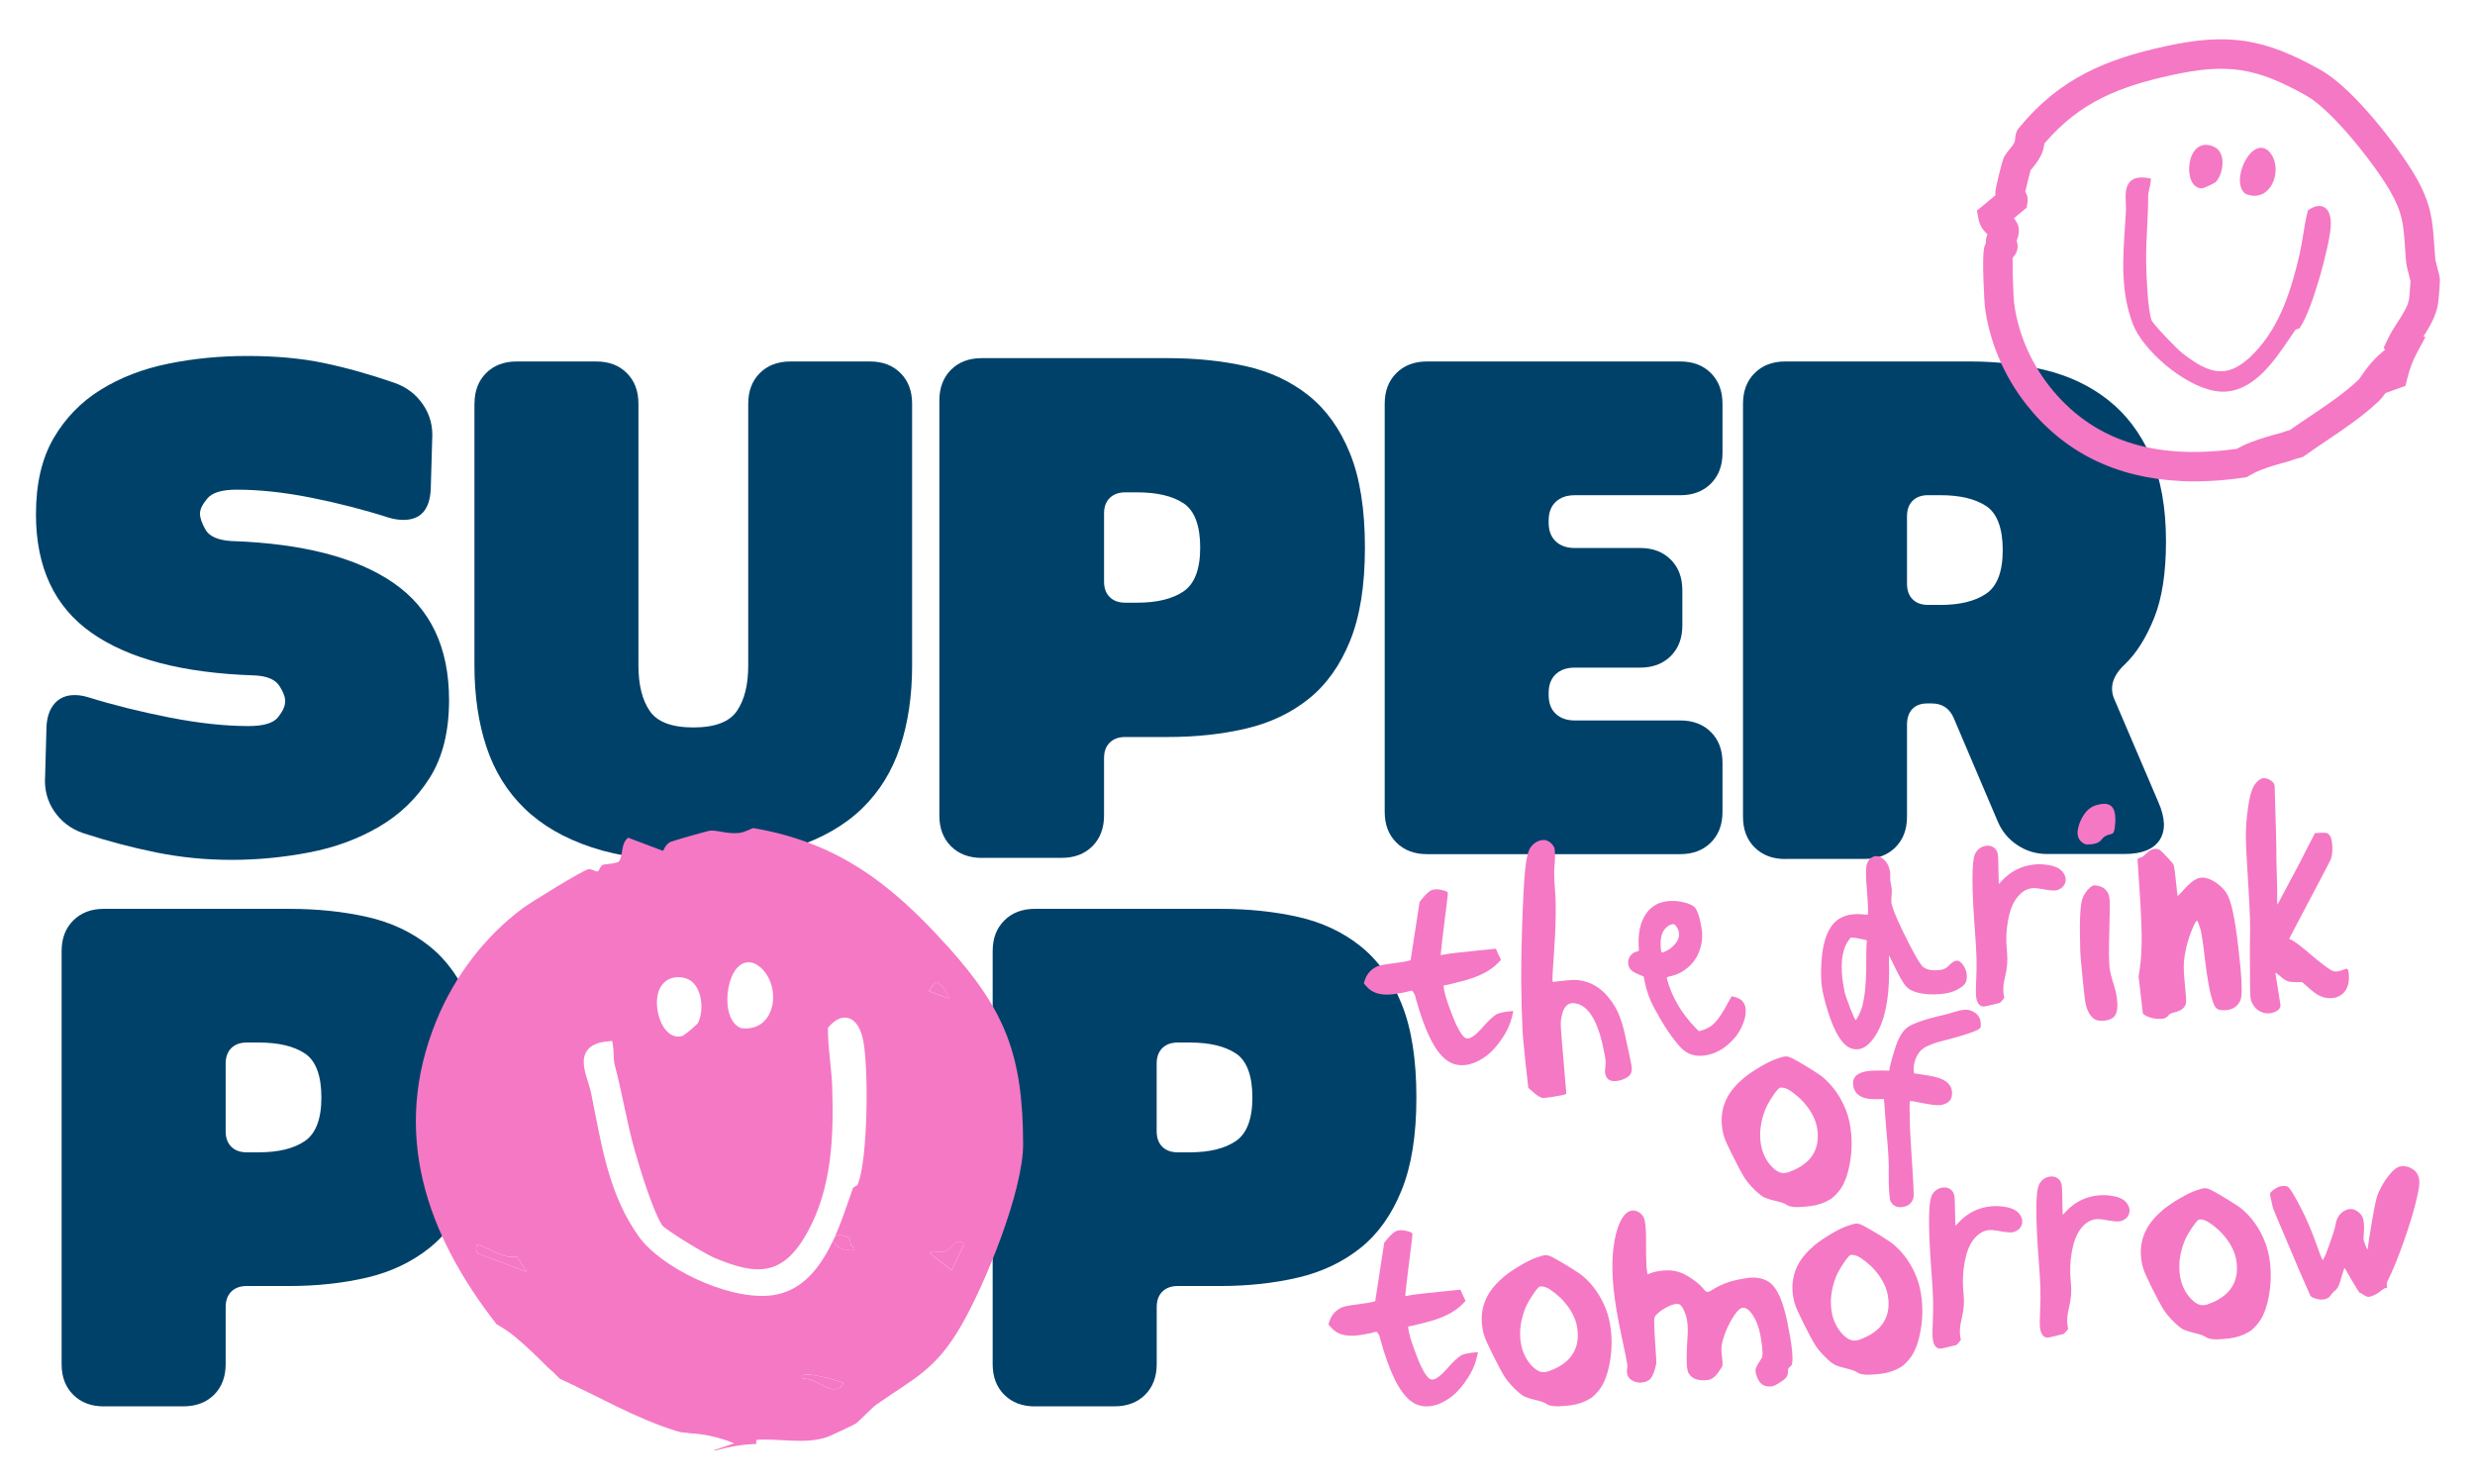
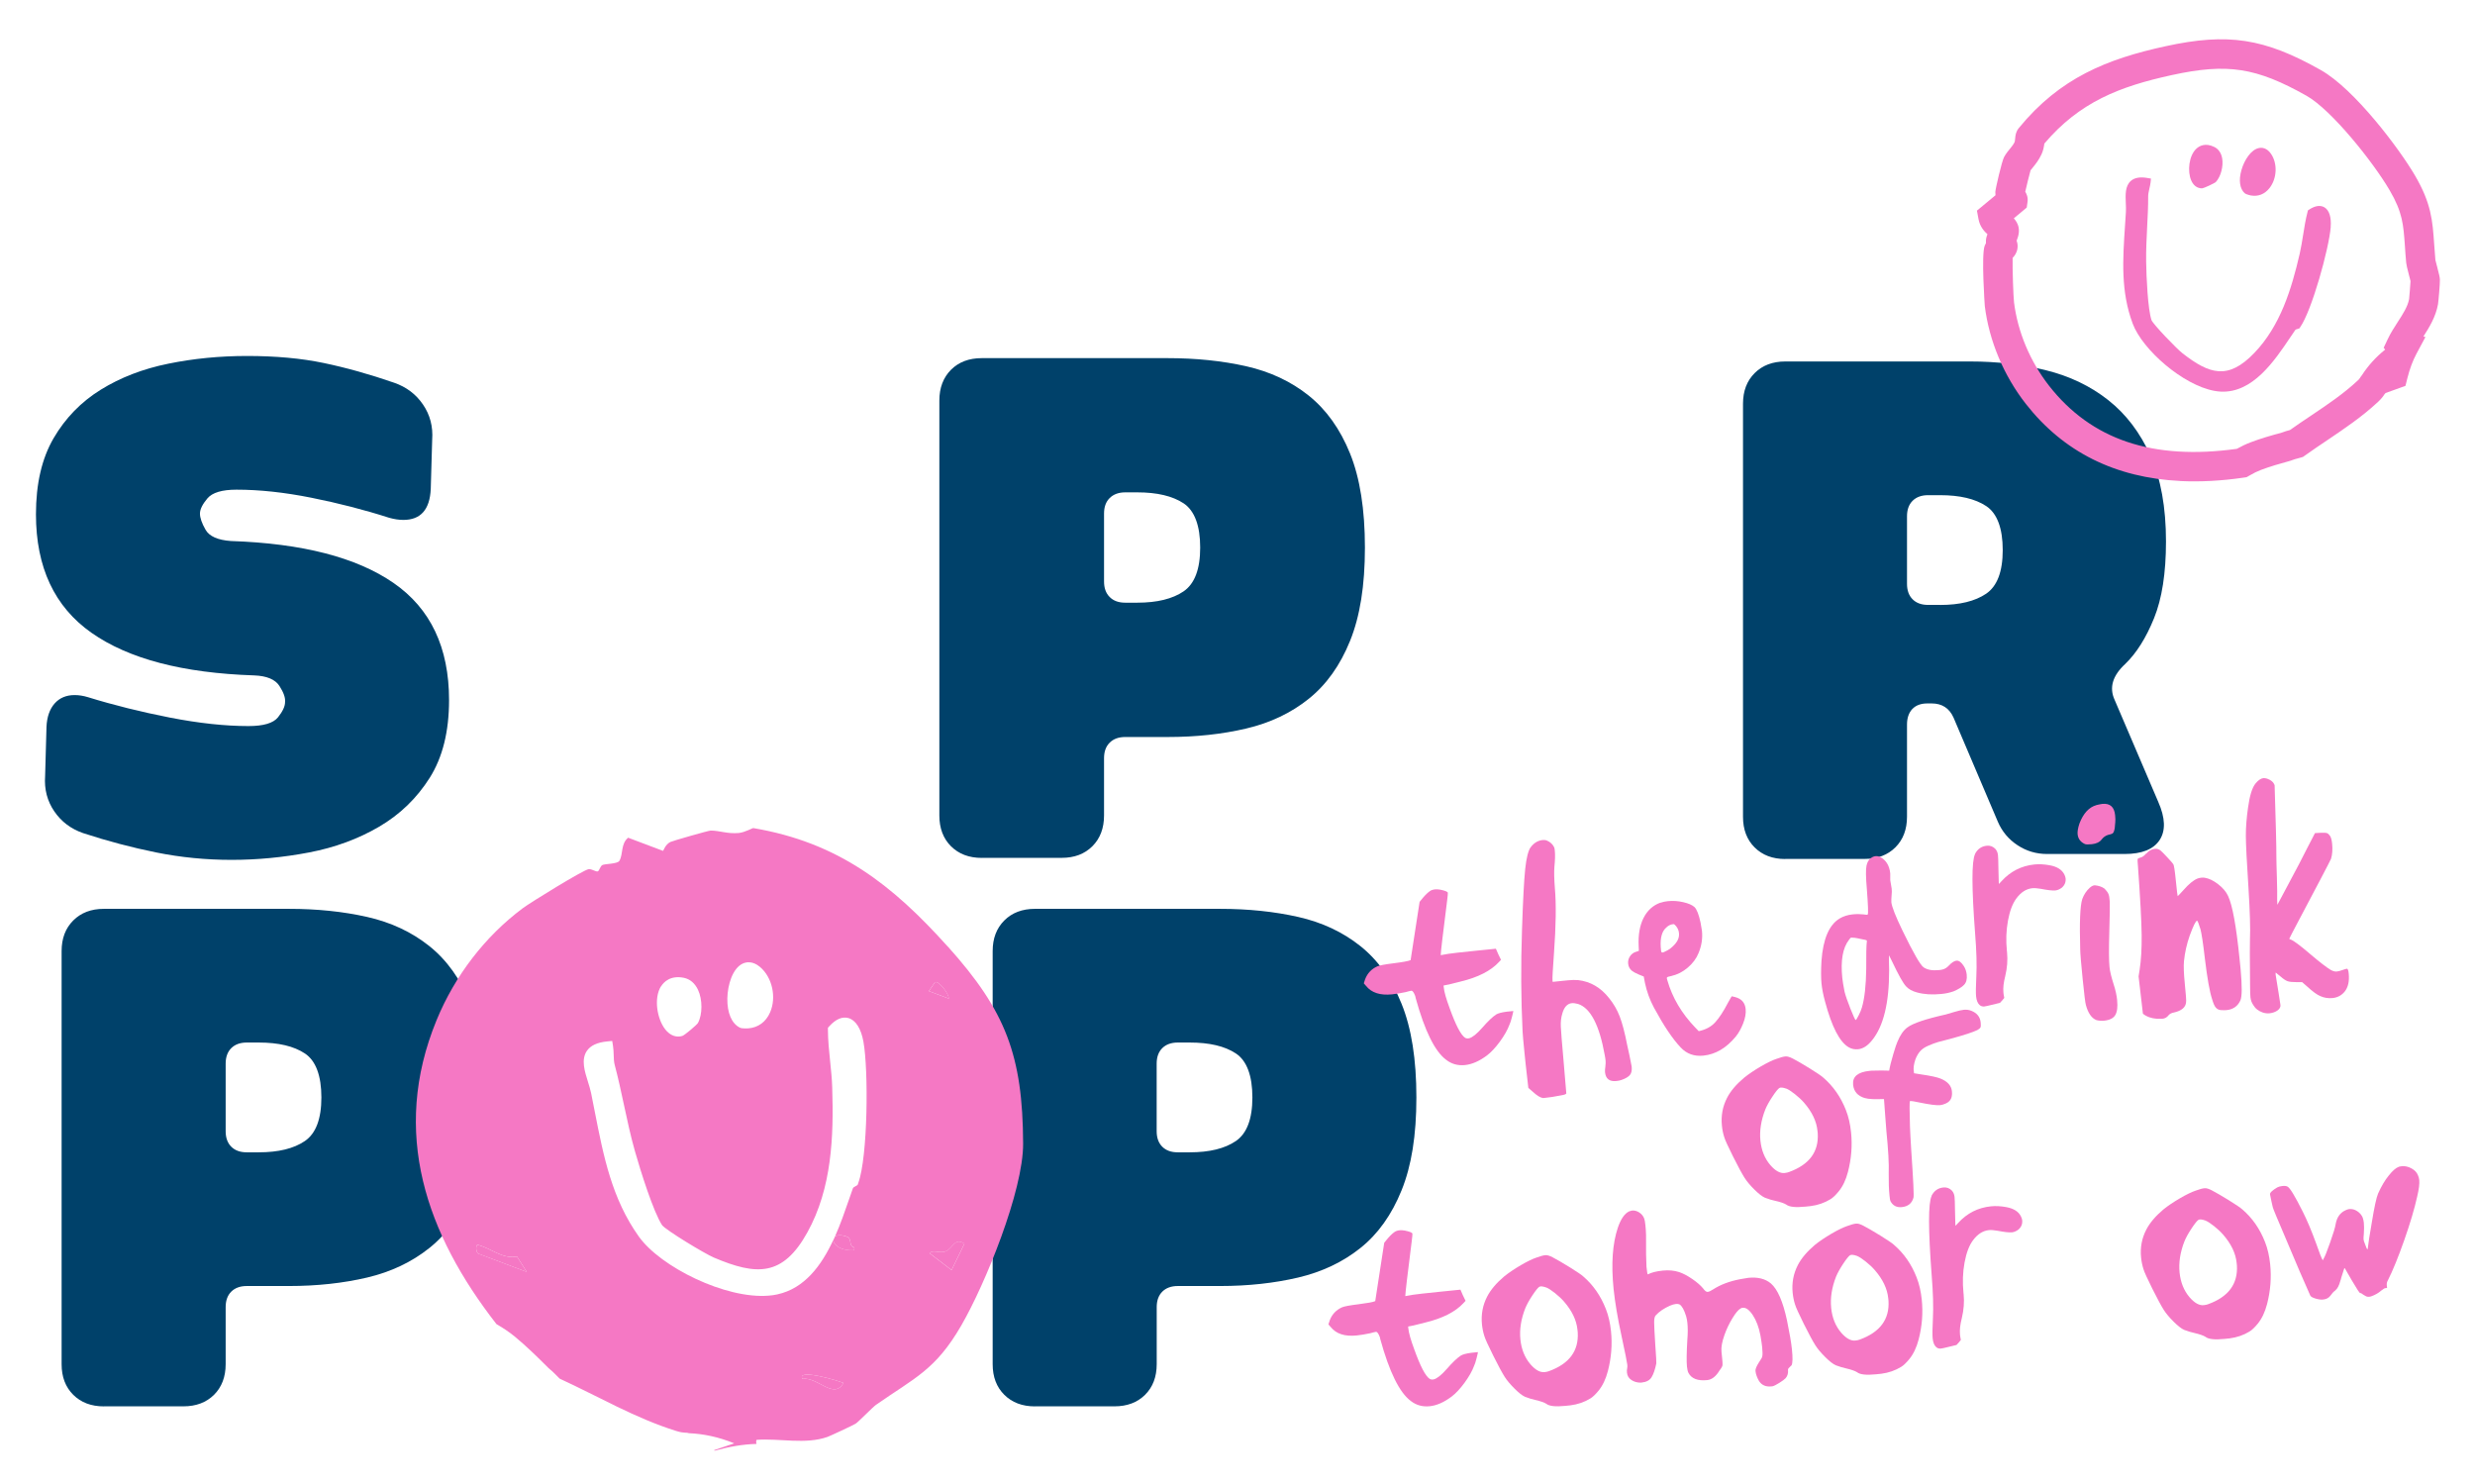
<svg xmlns="http://www.w3.org/2000/svg" id="Ebene_1" version="1.1" viewBox="0 0 467.99 280.59">
  <defs>
    <style>
      .st0 {
        fill: #f578c4;
      }

      .st1 {
        fill: #00416a;
      }

      .st2 {
        display: none;
      }
    </style>
  </defs>
  <g id="BLAU__x28_Pink_Grapefruit-Kumquat_x29_">
    <g id="Clean" class="st2">
      <g>
        <path class="st1" d="M92.62,169.98c.13-2.59.83-4.62,2.13-6.1,1.29-1.48,3.06-2.22,5.27-2.22,1.11,0,2.28.19,3.51.56,6.78,2.1,13.97,3.88,21.55,5.36s14.46,2.22,20.62,2.22c3.95,0,6.54-.77,7.77-2.31,1.23-1.54,1.85-2.87,1.85-3.98.12-1.11-.37-2.53-1.48-4.26s-3.33-2.65-6.66-2.78c-18.75-.61-32.99-4.35-42.73-11.19-9.75-6.84-14.62-17.24-14.62-31.17,0-8.01,1.54-14.67,4.63-19.98,3.08-5.3,7.22-9.56,12.4-12.76,5.18-3.21,11.1-5.49,17.76-6.84,6.66-1.36,13.56-2.03,20.72-2.03,7.52,0,14.24.62,20.16,1.85,5.92,1.23,12.08,2.96,18.5,5.18,3.21,1.11,5.74,3.02,7.59,5.74,1.85,2.71,2.65,5.8,2.4,9.25l-.37,12.95c-.25,5.43-2.65,8.14-7.22,8.14-1.11,0-2.34-.19-3.7-.55-6.54-2.1-13.35-3.85-20.44-5.27-7.1-1.42-13.66-2.13-19.7-2.13-3.82,0-6.38.77-7.68,2.31-1.29,1.55-1.94,2.87-1.94,3.98s.49,2.53,1.48,4.25c.98,1.73,3.2,2.71,6.66,2.96,18.74.62,32.99,4.29,42.73,11.01,9.74,6.72,14.62,16.99,14.62,30.8,0,8.26-1.7,15.07-5.09,20.44-3.39,5.36-7.83,9.65-13.32,12.86-5.49,3.21-11.63,5.46-18.41,6.75s-13.57,1.94-20.35,1.94-13.38-.65-19.8-1.94c-6.41-1.29-12.83-2.99-19.24-5.09-3.21-1.11-5.73-3.02-7.58-5.73s-2.65-5.8-2.4-9.25l.37-12.95v-.02h0Z" />
        <path class="st1" d="M205.12,85.06c0-3.33,1.01-6.01,3.05-8.05,2.03-2.03,4.72-3.05,8.04-3.05h20.91c3.33,0,6.01,1.02,8.05,3.05,2.03,2.03,3.05,4.72,3.05,8.05v68.82c0,5.06.98,9.04,2.96,11.93,1.97,2.9,5.8,4.35,11.47,4.35s9.49-1.45,11.47-4.35c1.97-2.9,2.96-6.87,2.96-11.93v-68.82c0-3.33,1.01-6.01,3.05-8.05,2.03-2.03,4.72-3.05,8.05-3.05h20.9c3.33,0,6.01,1.02,8.05,3.05,2.03,2.03,3.05,4.72,3.05,8.05v68.82c0,7.89-1.05,15.02-3.15,21.37-2.1,6.36-5.42,11.75-9.99,16.19-4.57,4.44-10.52,7.86-17.85,10.27-7.34,2.4-16.18,3.61-26.55,3.61s-19.36-1.2-26.64-3.61-13.2-5.83-17.76-10.27c-4.57-4.44-7.89-9.83-9.99-16.19-2.1-6.35-3.14-13.47-3.14-21.37v-68.82h.01Z" />
        <path class="st1" d="M444.39,85.06c0-3.33,1.02-6.01,3.06-8.05,2.03-2.03,4.72-3.05,8.04-3.05h66.6c3.33,0,6.01,1.02,8.05,3.05,2.03,2.03,3.05,4.72,3.05,8.05v12.95c0,3.33-1.02,6.01-3.05,8.05-2.04,2.03-4.72,3.05-8.05,3.05h-27.75c-2.1,0-3.76.59-5,1.76-1.23,1.17-1.85,2.81-1.85,4.9v.55c0,2.1.61,3.73,1.85,4.9,1.23,1.17,2.9,1.76,5,1.76h17.2c3.33,0,6.01,1.02,8.05,3.05,2.03,2.03,3.05,4.72,3.05,8.05v9.25c0,3.33-1.02,6.01-3.05,8.05-2.04,2.03-4.72,3.05-8.05,3.05h-17.2c-2.1,0-3.76.59-5,1.76-1.23,1.17-1.85,2.81-1.85,4.9v.55c0,2.1.61,3.73,1.85,4.9,1.23,1.17,2.9,1.76,5,1.76h27.75c3.33,0,6.01,1.02,8.05,3.05,2.03,2.03,3.05,4.72,3.05,8.05v12.95c0,3.33-1.02,6.01-3.05,8.05-2.04,2.03-4.72,3.05-8.05,3.05h-66.6c-3.33,0-6.01-1.02-8.04-3.05-2.04-2.03-3.06-4.72-3.06-8.05v-107.29Z" />
        <path class="st1" d="M549.69,204.75c-3.33,0-6.01-1.02-8.04-3.05-2.04-2.03-3.06-4.72-3.06-8.05v-108.59c0-3.33,1.02-6.01,3.06-8.05,2.03-2.03,4.72-3.05,8.04-3.05h48.66c7.03,0,13.65.77,19.88,2.31s11.69,4.16,16.37,7.86c4.69,3.7,8.39,8.57,11.1,14.62,2.71,6.04,4.07,13.57,4.07,22.57,0,8.26-1.05,14.98-3.15,20.16-2.1,5.18-4.63,9.19-7.58,12.02-3.33,3.09-4.26,6.23-2.78,9.44l11.47,26.82c1.85,4.2,1.97,7.52.37,9.99-1.61,2.47-4.69,3.7-9.25,3.7h-20.35c-2.84,0-5.43-.77-7.77-2.31s-4.07-3.61-5.18-6.2l-11.65-27.38c-1.11-2.47-3.03-3.7-5.74-3.7h-1.11c-1.73,0-3.05.49-3.98,1.48-.92.99-1.39,2.34-1.39,4.07v24.23c0,3.33-1.02,6.01-3.05,8.05-2.04,2.03-4.72,3.05-8.05,3.05h-20.91.02ZM590.38,137.97c5.18,0,9.22-.99,12.12-2.96s4.35-5.8,4.35-11.47-1.45-9.65-4.35-11.56c-2.9-1.91-6.94-2.87-12.12-2.87h-3.14c-1.73,0-3.09.49-4.07,1.48-.99.99-1.48,2.34-1.48,4.07v17.76c0,1.73.49,3.09,1.48,4.07.98.99,2.34,1.48,4.07,1.48h3.14Z" />
        <path class="st1" d="M107.7,348.64c-3.33,0-6.01-1.02-8.04-3.05-2.04-2.03-3.06-4.72-3.06-8.05v-108.59c0-3.33,1.02-6.01,3.06-8.05,2.03-2.03,4.72-3.05,8.04-3.05h48.66c7.4,0,14.24.71,20.53,2.13s11.75,3.98,16.37,7.68c4.63,3.7,8.23,8.76,10.82,15.17s3.89,14.61,3.89,24.6-1.29,18.01-3.89,24.42c-2.59,6.41-6.19,11.47-10.82,15.17s-10.08,6.29-16.37,7.77c-6.29,1.48-13.13,2.22-20.53,2.22h-11.1c-1.73,0-3.09.49-4.07,1.48-.99.99-1.48,2.35-1.48,4.07v14.98c0,3.33-1.02,6.01-3.05,8.05-2.04,2.03-4.72,3.05-8.05,3.05h-20.91,0ZM139.71,276.3c0,1.73.49,3.09,1.48,4.07.98.99,2.34,1.48,4.07,1.48h3.14c5.18,0,9.22-.99,12.12-2.96s4.35-5.8,4.35-11.47-1.45-9.65-4.35-11.56c-2.9-1.91-6.94-2.87-12.12-2.87h-3.14c-1.73,0-3.09.49-4.07,1.48-.99.99-1.48,2.34-1.48,4.07v17.76h0Z" />
        <path class="st1" d="M274.01,349.19c-20.23,0-35.24-5.42-45.04-16.28-9.81-10.85-14.71-27.62-14.71-50.32s4.9-39.46,14.71-50.32c9.81-10.85,24.82-16.28,45.04-16.28s35.43,5.4,45.23,16.19c9.81,10.79,14.71,27.6,14.71,50.41s-4.9,39.62-14.71,50.41c-9.8,10.79-24.88,16.19-45.23,16.19ZM274.2,314.04c2.84,0,5.18-.43,7.03-1.29,1.85-.86,3.33-2.47,4.44-4.81,1.11-2.34,1.88-5.58,2.31-9.71s.65-9.46.65-16c0-6.16-.22-11.25-.65-15.26-.43-4-1.2-7.18-2.31-9.53-1.11-2.34-2.59-3.98-4.44-4.9s-4.26-1.39-7.22-1.39-5.18.43-7.03,1.3c-1.85.86-3.33,2.47-4.44,4.81-1.11,2.35-1.88,5.55-2.31,9.62-.44,4.07-.65,9.31-.65,15.72s.21,11.65.65,15.72c.43,4.07,1.2,7.28,2.31,9.62s2.61,3.95,4.53,4.81c1.91.86,4.28,1.29,7.12,1.29h.01Z" />
        <path class="st1" d="M352.45,348.64c-3.33,0-6.01-1.02-8.04-3.05-2.04-2.03-3.06-4.72-3.06-8.05v-108.59c0-3.33,1.02-6.01,3.06-8.05s4.72-3.05,8.04-3.05h48.66c7.4,0,14.24.71,20.53,2.13s11.75,3.98,16.37,7.68c4.63,3.7,8.23,8.76,10.82,15.17s3.89,14.61,3.89,24.6-1.29,18.01-3.89,24.42c-2.59,6.41-6.19,11.47-10.82,15.17s-10.08,6.29-16.37,7.77c-6.29,1.48-13.13,2.22-20.53,2.22h-11.1c-1.73,0-3.09.49-4.07,1.48-.99.99-1.48,2.35-1.48,4.07v14.98c0,3.33-1.02,6.01-3.05,8.05-2.04,2.03-4.72,3.05-8.05,3.05h-20.91ZM384.45,276.3c0,1.73.49,3.09,1.48,4.07.98.99,2.34,1.48,4.07,1.48h3.14c5.18,0,9.22-.99,12.12-2.96s4.35-5.8,4.35-11.47-1.45-9.65-4.35-11.56-6.94-2.87-12.12-2.87h-3.14c-1.73,0-3.09.49-4.07,1.48-.99.99-1.48,2.34-1.48,4.07v17.76h0Z" />
      </g>
      <path class="st1" d="M434.55,98.94c-2.59-6.41-6.19-11.47-10.82-15.17s-10.08-6.26-16.37-7.68-13.13-2.13-20.53-2.13h-48.66c-3.33,0-6.01,1.02-8.04,3.05-2.04,2.03-3.06,4.72-3.06,8.05v108.59c0,3.33,1.02,6.01,3.06,8.05s4.72,3.05,8.04,3.05h20.91c3.33,0,6.01-1.02,8.05-3.05,2.03-2.03,3.05-4.72,3.05-8.05v-14.98c0-1.72.49-3.08,1.48-4.07.98-.98,2.34-1.48,4.07-1.48h11.1c7.4,0,14.24-.74,20.53-2.22s11.75-4.07,16.37-7.77c4.63-3.7,8.23-8.75,10.82-15.17,2.59-6.41,3.89-14.55,3.89-24.42s-1.29-18.19-3.89-24.6ZM379.77,97.39c.33-2.81,1.67-5.98,3.92-6.75.59-.21,2.11-.5,3.65,1.09,2.28,2.34,2.77,6.47,1.13,9.39-1.03,1.85-2.72,2.86-4.74,2.86h-.09c-.45,0-.91-.07-1.38-.17l-.45-.18c-1.65-1.03-2.4-3.3-2.06-6.25h.02ZM367.4,93.63c.66-.87,2.2-2.2,4.99-1.36,1.29.4,2.24,1.37,2.75,2.82.75,2.1.46,5.05-.66,6.72-.27.42-2.96,2.26-3.47,2.37-.22.05-.46.07-.68.07h-.03c-1.14-.02-2.18-.67-2.92-1.84-1.43-2.26-1.73-6.5.02-8.79h0ZM402.17,135.4l-.23.48-.68.33c-.06.03-.2.09-.23.12-.19.4-.39.84-.59,1.29l-.37.8c-3.1,6.77-7.34,16.05-15.83,17.03-.46.05-.94.08-1.47.08h-.22c-8.74-.13-20.57-7.78-24.12-13.96-4.5-7.83-5.3-16.12-6.14-24.9l-.03-.29c-.1-1.09-.21-2.19-.33-3.3-.07-.65-.22-1.37-.36-2.06-.49-2.35-.97-4.68.41-6.38.88-1.08,2.31-1.61,4.37-1.61h1.42l.09,1.35c.03.6,0,1.22-.04,1.8-.04.69-.08,1.31,0,1.83.43,2.59.73,5.26,1.02,7.84.34,2.98.68,6.04,1.22,9.02.81,4.5,2.47,12.09,3.77,14.57.52.87,7.33,6.02,9.13,6.99,7.77,4.25,12.42,4.88,17.81-2.94,5.46-7.94,6.78-17.71,7.39-27.08.1-1.58.1-3.22.09-4.8v-.14c-.01-2-.02-4.07.17-6.13l.05-.56.42-.38c1.51-1.36,2.94-1.79,4.27-1.27,1.51.6,2.47,2.42,2.68,5.14.47,5.65-1.34,22.32-3.66,27.15v-.02h-.01Z" />
    </g>
    <g id="Smileys">
      <g>
        <path class="st1" d="M8.79,137.42c.09-1.86.6-3.33,1.53-4.39.93-1.06,2.2-1.6,3.79-1.6.8,0,1.64.13,2.53.4,4.88,1.51,10.05,2.79,15.5,3.86,5.45,1.06,10.4,1.6,14.84,1.6,2.84,0,4.7-.55,5.59-1.66.88-1.11,1.33-2.06,1.33-2.86.09-.8-.26-1.82-1.06-3.06-.8-1.24-2.39-1.91-4.79-2-13.49-.44-23.73-3.13-30.74-8.05-7.01-4.92-10.51-12.4-10.51-22.42,0-5.76,1.11-10.55,3.33-14.37,2.22-3.81,5.19-6.87,8.92-9.18s7.98-3.95,12.77-4.92c4.79-.98,9.76-1.46,14.9-1.46,5.41,0,10.24.44,14.5,1.33s8.69,2.13,13.31,3.73c2.31.8,4.13,2.17,5.46,4.13,1.33,1.95,1.91,4.17,1.73,6.65l-.27,9.31c-.18,3.91-1.91,5.85-5.19,5.85-.8,0-1.69-.13-2.66-.4-4.7-1.51-9.6-2.77-14.7-3.79-5.1-1.02-9.83-1.53-14.17-1.53-2.75,0-4.59.55-5.52,1.66s-1.4,2.06-1.4,2.86.35,1.82,1.06,3.06c.71,1.24,2.3,1.95,4.79,2.13,13.48.45,23.73,3.08,30.74,7.92,7.01,4.84,10.51,12.22,10.51,22.16,0,5.94-1.22,10.84-3.66,14.7s-5.63,6.94-9.58,9.25c-3.95,2.31-8.36,3.93-13.24,4.86-4.88.93-9.76,1.4-14.64,1.4s-9.63-.47-14.24-1.4c-4.61-.93-9.23-2.15-13.84-3.66-2.31-.8-4.12-2.17-5.45-4.12s-1.91-4.17-1.73-6.65l.26-9.31s0-.03,0-.03Z" />
-         <path class="st1" d="M89.72,76.34c0-2.4.73-4.32,2.19-5.79,1.46-1.46,3.39-2.2,5.79-2.2h15.04c2.4,0,4.32.73,5.79,2.2,1.46,1.46,2.19,3.39,2.19,5.79v49.5c0,3.64.71,6.5,2.13,8.58,1.42,2.09,4.17,3.13,8.25,3.13s6.83-1.04,8.25-3.13c1.42-2.08,2.13-4.94,2.13-8.58v-49.5c0-2.4.73-4.32,2.19-5.79,1.46-1.46,3.39-2.2,5.79-2.2h15.03c2.4,0,4.32.73,5.79,2.2,1.46,1.46,2.19,3.39,2.19,5.79v49.5c0,5.68-.75,10.8-2.26,15.37-1.51,4.57-3.9,8.45-7.18,11.64s-7.57,5.65-12.84,7.39c-5.28,1.73-11.64,2.59-19.1,2.59s-13.93-.86-19.16-2.59-9.49-4.19-12.77-7.39c-3.28-3.19-5.68-7.07-7.19-11.64-1.51-4.57-2.26-9.69-2.26-15.37v-49.5s.01,0,.01,0Z" />
-         <path class="st1" d="M261.83,76.34c0-2.4.73-4.32,2.2-5.79,1.46-1.46,3.39-2.2,5.79-2.2h47.9c2.4,0,4.32.73,5.79,2.2,1.46,1.46,2.19,3.39,2.19,5.79v9.31c0,2.4-.73,4.32-2.19,5.79-1.47,1.46-3.39,2.2-5.79,2.2h-19.96c-1.51,0-2.71.42-3.6,1.26-.89.84-1.33,2.02-1.33,3.53v.4c0,1.51.44,2.68,1.33,3.53.89.84,2.09,1.26,3.6,1.26h12.37c2.4,0,4.32.73,5.79,2.2,1.46,1.46,2.19,3.39,2.19,5.79v6.65c0,2.4-.73,4.33-2.19,5.79-1.47,1.46-3.39,2.19-5.79,2.19h-12.37c-1.51,0-2.71.42-3.6,1.26-.89.84-1.33,2.02-1.33,3.53v.4c0,1.51.44,2.69,1.33,3.53.89.84,2.09,1.27,3.6,1.27h19.96c2.4,0,4.32.73,5.79,2.19,1.46,1.46,2.19,3.39,2.19,5.79v9.31c0,2.4-.73,4.32-2.19,5.79-1.47,1.46-3.39,2.2-5.79,2.2h-47.9c-2.39,0-4.32-.73-5.79-2.2-1.47-1.46-2.2-3.39-2.2-5.79,0,0,0-77.18,0-77.18Z" />
        <path class="st1" d="M337.57,162.43c-2.39,0-4.32-.73-5.79-2.19s-2.2-3.39-2.2-5.79v-78.11c0-2.4.73-4.32,2.2-5.79,1.46-1.46,3.39-2.2,5.79-2.2h35c5.05,0,9.82.56,14.3,1.66,4.48,1.11,8.41,2.99,11.78,5.65s6.03,6.17,7.98,10.51c1.95,4.35,2.93,9.76,2.93,16.23,0,5.94-.75,10.78-2.26,14.5-1.51,3.73-3.33,6.61-5.45,8.65-2.4,2.22-3.06,4.48-2,6.79l8.25,19.29c1.33,3.02,1.42,5.41.27,7.19-1.16,1.78-3.37,2.66-6.65,2.66h-14.64c-2.04,0-3.91-.55-5.59-1.66-1.69-1.11-2.93-2.59-3.73-4.46l-8.38-19.69c-.8-1.77-2.18-2.66-4.13-2.66h-.8c-1.25,0-2.19.36-2.86,1.06-.66.71-1,1.69-1,2.93v17.43c0,2.4-.73,4.33-2.19,5.79-1.47,1.46-3.4,2.19-5.79,2.19h-15.04v.02h0ZM366.84,114.39c3.73,0,6.63-.71,8.72-2.13,2.08-1.42,3.13-4.17,3.13-8.25s-1.04-6.94-3.13-8.32-4.99-2.06-8.72-2.06h-2.26c-1.25,0-2.22.36-2.93,1.06-.71.71-1.06,1.69-1.06,2.93v12.77c0,1.24.35,2.22,1.06,2.93s1.68,1.06,2.93,1.06h2.26Z" />
        <path class="st1" d="M19.64,265.93c-2.39,0-4.32-.73-5.79-2.19s-2.2-3.39-2.2-5.79v-78.11c0-2.4.73-4.32,2.2-5.79,1.46-1.46,3.39-2.2,5.79-2.2h35c5.32,0,10.24.51,14.77,1.53,4.53,1.02,8.45,2.86,11.78,5.52s5.92,6.3,7.78,10.91c1.87,4.61,2.8,10.51,2.8,17.7s-.93,12.95-2.8,17.56c-1.86,4.61-4.45,8.25-7.78,10.91s-7.25,4.52-11.78,5.59c-4.52,1.06-9.45,1.6-14.77,1.6h-7.98c-1.25,0-2.22.36-2.93,1.06-.71.71-1.06,1.69-1.06,2.93v10.78c0,2.4-.73,4.33-2.19,5.79-1.47,1.46-3.4,2.19-5.79,2.19h-15.05ZM42.67,213.9c0,1.24.35,2.22,1.06,2.93.71.71,1.68,1.06,2.93,1.06h2.26c3.73,0,6.63-.71,8.72-2.13,2.08-1.42,3.13-4.17,3.13-8.25s-1.04-6.94-3.13-8.32-4.99-2.06-8.72-2.06h-2.26c-1.25,0-2.22.36-2.93,1.06-.71.71-1.06,1.69-1.06,2.93v12.77h0Z" />
        <path class="st1" d="M195.69,265.93c-2.39,0-4.32-.73-5.79-2.19-1.47-1.46-2.2-3.39-2.2-5.79v-78.11c0-2.4.73-4.32,2.2-5.79,1.46-1.46,3.39-2.2,5.79-2.2h35c5.32,0,10.24.51,14.77,1.53s8.45,2.86,11.78,5.52c3.33,2.66,5.92,6.3,7.78,10.91,1.87,4.61,2.8,10.51,2.8,17.7s-.93,12.95-2.8,17.56c-1.86,4.61-4.45,8.25-7.78,10.91-3.33,2.66-7.25,4.52-11.78,5.59-4.52,1.06-9.45,1.6-14.77,1.6h-7.98c-1.25,0-2.22.36-2.93,1.06-.71.71-1.06,1.69-1.06,2.93v10.78c0,2.4-.73,4.33-2.19,5.79-1.47,1.46-3.4,2.19-5.79,2.19h-15.05ZM218.71,213.9c0,1.24.35,2.22,1.06,2.93s1.68,1.06,2.93,1.06h2.26c3.73,0,6.63-.71,8.72-2.13,2.08-1.42,3.13-4.17,3.13-8.25s-1.04-6.94-3.13-8.32c-2.09-1.38-4.99-2.06-8.72-2.06h-2.26c-1.25,0-2.22.36-2.93,1.06-.71.71-1.06,1.69-1.06,2.93v12.77h0Z" />
        <path class="st1" d="M208.76,109.95c0,1.25.35,2.23,1.07,2.94.71.72,1.69,1.07,2.94,1.07h2.27c3.74,0,6.66-.71,8.76-2.14,2.09-1.43,3.14-4.19,3.14-8.29s-1.05-6.97-3.14-8.36c-2.09-1.38-5.01-2.07-8.76-2.07h-2.27c-1.24,0-2.22.36-2.94,1.07s-1.07,1.69-1.07,2.94v12.83h0ZM185.64,162.22c-2.41,0-4.35-.74-5.82-2.2-1.47-1.47-2.2-3.41-2.2-5.82v-78.47c0-2.4.74-4.34,2.2-5.81,1.47-1.47,3.41-2.2,5.82-2.2h35.15c5.35,0,10.29.51,14.84,1.53,4.55,1.03,8.49,2.88,11.83,5.55,3.34,2.68,5.95,6.33,7.82,10.96s2.81,10.56,2.81,17.78-.94,13.01-2.81,17.64-4.48,8.29-7.82,10.96c-3.34,2.68-7.28,4.55-11.83,5.62-4.55,1.07-9.49,1.6-14.84,1.6h-8.02c-1.24,0-2.22.35-2.94,1.07-.72.71-1.07,1.7-1.07,2.94v10.82c0,2.41-.73,4.35-2.2,5.82s-3.41,2.2-5.81,2.2h-15.11Z" />
      </g>
      <g>
        <path class="st0" d="M151.72,260.72c2.95-.4,5.91,4.02,7.77.79-.57-.31-8.87-2.85-7.77-.79" />
        <path class="st0" d="M90.24,235.36c-.35.45-.18,1.42.17,1.68l9.19,3.47-1.85-2.91c-2.92.49-4.71-1.53-7.51-2.23" />
        <path class="st0" d="M178.9,236.57c-1.2.54-2.44-.38-3.14.39l4.17,3.19,2.43-5c-1.82-1.22-2.17.84-3.46,1.41" />
        <path class="st0" d="M176.82,185.7l-1.18,1.7,3.77,1.42c.03-.92-1.84-3.33-2.58-3.12" />
        <path class="st0" d="M161.43,236.4c.43-.63-.31-.53-.48-.93-.26-.58-.07-1.38-.84-1.64-1.13-.39-1.84-.3-2.23,0-.1.23-.21.45-.31.67.06.88,1.34,2.05,3.87,1.91" />
        <path class="st0" d="M179.93,240.16l-4.17-3.19c.69-.77,1.94.14,3.14-.39,1.29-.58,1.64-2.63,3.46-1.41l-2.43,5h0ZM176.82,185.7c.75-.21,2.61,2.2,2.58,3.12l-3.77-1.42,1.18-1.7h.01ZM162.29,223.7l-.13.36-.51.31c-.2.11-.33.19-.38.33-.25.69-.49,1.41-.75,2.15-.75,2.18-1.59,4.61-2.64,6.97.39-.29,1.1-.38,2.23,0,.77.27.59,1.06.84,1.64.18.4.92.3.48.93-2.53.14-3.82-1.02-3.87-1.91-2.24,4.8-5.41,9.16-10.61,10.28-.51.11-1.04.19-1.59.23-8.15.68-20.47-5.42-24.57-11.18-5.1-7.15-6.67-15.16-8.33-23.63-.23-1.15-.46-2.32-.69-3.49-.14-.68-.37-1.4-.59-2.12-.65-2.06-1.31-4.2-.23-5.83.7-1.04,1.97-1.64,3.88-1.82l.93-.09.15.92c.09.55.11,1.13.13,1.72.02.68.04,1.33.19,1.88.66,2.47,1.21,5.06,1.75,7.56.62,2.88,1.25,5.86,2.07,8.74,1.06,3.75,3.5,11.51,5.14,14.01.69.93,8.03,5.38,9.79,6.13,8.08,3.43,13.04,3.63,17.69-4.77,4.64-8.38,4.99-18.14,4.69-27.43-.05-1.62-.22-3.27-.39-4.88-.2-1.95-.41-3.96-.42-5.98v-.39l.26-.29c1.24-1.36,2.46-1.87,3.63-1.54,1.37.4,2.37,1.97,2.82,4.44.99,5.45.83,21.82-.96,26.71M151.72,260.72c-1.1-2.06,7.21.48,7.77.79-1.86,3.23-4.82-1.19-7.77-.79M125,186.51c.51-.82,1.75-2.13,4.31-1.62,1.16.24,2.08,1.02,2.67,2.26.87,1.84.87,4.65,0,6.27-.18.35-2.54,2.33-2.93,2.45-.2.06-.4.1-.6.12-.97.08-1.91-.39-2.67-1.36-1.53-1.96-2.2-5.86-.8-8.13M140.47,182.19c.6-.27,1.82-.55,3.24.65,2.32,1.96,3.15,5.74,1.9,8.6-.79,1.8-2.25,2.86-4.1,3.01-.41.03-.84.02-1.28-.03l-.32-.1c-1.56-.77-2.42-2.79-2.38-5.53.05-2.56.99-5.72,2.94-6.6M90.41,237.04c-.35-.26-.52-1.23-.17-1.68,2.79.7,4.59,2.73,7.51,2.23l1.85,2.91-9.19-3.47h0ZM179.25,179.03c-10.56-11.77-20.72-19.72-36.81-22.45-.14-.03-1.58.82-2.77.93-2.18.19-3.57-.46-5.29-.46-.4,0-7.24,1.96-7.63,2.16-.98.51-1.28,1.64-1.38,1.68l-6.6-2.49c-1.43,1.2-.9,3.06-1.65,4.37-.36.62-2.82.55-3.24.81-.4.24-.56,1.07-.84,1.18-.37.14-1.13-.49-1.74-.41-1.03.15-10.97,6.28-12.46,7.39-7.09,5.29-12.82,12.72-16.29,21.16-8.76,21.31-1.88,40.52,11.32,57.47,1.22.71,2.41,1.48,3.54,2.42,2.22,1.84,4.28,3.87,6.33,5.92.1.08.19.17.29.25.67.54,1.2,1.15,1.8,1.73,7.34,3.37,14.23,7.45,22,9.88,1.64.51,1.77.22,2.42.43,2.72.12,5.58.69,8.59,1.92-1.27.43-2.55.86-3.82,1.29.04.03.08.07.11.1,2.69-.75,5.35-1.22,7.92-1.28-.08-.26-.1-.52,0-.77,4.35-.33,9.21.93,13.43-.56.5-.18,4.84-2.2,5.31-2.5.53-.33,3.25-3.15,3.86-3.57,7.34-5.12,11.24-6.58,16.1-14.97,4.54-7.84,11.74-25.46,11.71-34.4-.07-16.72-3.31-25.1-14.21-37.25" />
        <path class="st0" d="M380.6,48.04l-.04.7c-.05,2.1.14,7.45.27,8.46.7,5.59,3.05,11.17,6.62,15.74,8,10.22,19.61,14.13,35.5,11.93.92-.51,1.76-.91,2.61-1.23,1.91-.73,3.81-1.27,5.9-1.84l.06-.02c.48-.19.95-.32,1.42-.45.02,0,.03,0,.05-.01,1.3-.93,2.63-1.81,3.95-2.7,3.19-2.14,6.2-4.17,8.89-6.68.25-.24.29-.3.34-.38.09-.14.23-.37.45-.63,1.17-1.81,2.64-3.43,4.38-4.82l-.28-.35.75-1.59c.55-1.17,1.24-2.25,1.91-3.28.98-1.51,1.9-2.94,2.15-4.34.04-.34.23-2.65.27-3.39-.07-.31-.2-.8-.33-1.29-.32-1.25-.45-1.76-.49-2.19-.11-1.14-.18-2.17-.24-3.13-.29-4.12-.44-6.39-2.9-10.59-3.13-5.35-10.99-15.2-15.72-17.86-9.5-5.35-14.96-6.19-25.43-3.91-9.92,2.16-17.47,5.11-24.13,12.96-.08.61-.21,1.33-.53,2.01-.52,1.12-1.13,1.87-1.61,2.46-.19.23-.34.42-.47.59-.22.77-.76,2.97-1,4.04.25.41.56,1.07.43,1.93l-.15,1.07-2.44,2.03c.18.21.37.45.53.73.74,1.26.39,2.54,0,3.51.15.41.25.92.15,1.51-.13.8-.54,1.36-.91,1.73M412.28,90.95c-12.3-.6-22.1-5.48-29.22-14.58-4.18-5.34-6.94-11.91-7.76-18.48-.01-.09-.69-9.72-.02-11.43.07-.18.15-.34.24-.49,0-.07-.01-.14-.01-.21-.02-.55.11-1.02.29-1.47-.64-.57-1.43-1.46-1.69-2.85l-.3-1.61,3.51-2.91c-.02-.2-.03-.41-.03-.63.02-.54,1.22-5.82,1.67-6.63.37-.65.77-1.14,1.13-1.57.36-.44.64-.79.86-1.26.04-.13.08-.57.1-.74.04-.46.11-1.16.66-1.85h0c7.79-9.54,16.74-13.1,27.77-15.5,11.8-2.57,18.66-1.52,29.34,4.5,6.41,3.61,14.89,14.93,17.8,19.91,3.12,5.33,3.34,8.55,3.65,13.02.06.92.13,1.9.23,3,.04.18.19.74.34,1.31.37,1.42.49,1.92.51,2.4.03.66-.27,4.18-.36,4.67-.43,2.36-1.64,4.34-2.76,6.08l.39.09-1.72,3.21c-.68,1.28-1.26,2.82-1.7,4.59l-.36,1.44-3.77,1.36-.22.26c-.24.38-.56.81-1.21,1.42-3.02,2.82-6.36,5.06-9.59,7.24-1.41.95-2.82,1.89-4.21,2.89l-.38.27-.45.13c-.21.06-.43.12-.64.18-.26.07-.53.13-.8.24-.08.03-.18.06-.27.1l-.27.09c-1.99.55-3.78,1.06-5.5,1.71-.71.27-1.43.62-2.26,1.11l-.47.27-.53.08c-4.23.62-8.23.83-11.99.65" />
        <path class="st0" d="M424.49,36.56l.21.13c.31.12.61.21.91.27,1.36.24,2.6-.23,3.51-1.38,1.44-1.81,1.57-4.68.28-6.52-.79-1.13-1.71-1.17-2.2-1.08-1.57.26-2.85,2.34-3.37,4.17-.56,1.96-.32,3.57.65,4.42" />
        <path class="st0" d="M440.7,42.93c.15-1.85-.27-3.17-1.17-3.72-.78-.46-1.75-.33-2.89.41l-.24.16-.07.28c-.38,1.44-.61,2.93-.84,4.36-.19,1.18-.38,2.4-.65,3.57-1.55,6.72-3.67,13.64-8.59,18.76-4.94,5.13-8.45,4.04-13.58.04-1.12-.87-5.53-5.46-5.85-6.26-.7-2.11-.97-8.13-1.01-11.02-.03-2.22.08-4.47.19-6.66.1-1.9.2-3.86.19-5.75,0-.42.11-.89.22-1.39.1-.42.19-.84.24-1.25l.07-.69-.68-.12c-1.41-.24-2.43-.05-3.13.56-1.09.96-1.02,2.62-.95,4.22.03.56.05,1.12.02,1.63-.05.89-.11,1.76-.17,2.63-.43,6.39-.83,12.42,1.46,18.52,1.84,4.91,9.5,11.63,15.47,12.7.4.07.8.12,1.18.14,6.05.29,10.14-5.81,13.13-10.25.33-.48.64-.96.95-1.4.06-.09.17-.13.34-.17l.43-.13.16-.23c2.21-3.16,5.45-14.86,5.78-18.95" />
        <path class="st0" d="M415.97,35.58c.15.03.3.04.45.03.3-.02,2.37-.98,2.57-1.2.93-.99,1.46-3,1.19-4.49-.18-1-.69-1.74-1.48-2.13-1.74-.86-2.87-.16-3.4.33-1.44,1.36-1.7,4.28-.98,5.97.36.84.94,1.36,1.65,1.48" />
      </g>
    </g>
    <g>
      <g>
        <path class="st0" d="M270.69,168.33c.41-.18.95-.22,1.61-.11.96.19,1.44.39,1.47.6.01.14-.03.61-.13,1.41-.8,6.31-1.21,9.77-1.22,10.38l1.49-.26c.53-.09,2.26-.28,5.19-.58l3.75-.38c.1.24.25.59.46,1.05s.38.81.51,1.05l-.39.42c-1.53,1.66-3.94,2.89-7.25,3.69-.21.06-.57.15-1.08.27-.51.12-.87.21-1.08.27l-1.06.21.03.32c.09.89.46,2.19,1.1,3.91,1.16,3.25,2.14,5.13,2.95,5.66.23.12.48.15.77.08.63-.17,1.45-.83,2.45-1.97,1.1-1.26,1.98-2.1,2.66-2.53.34-.21.99-.39,1.95-.52l1.28-.13c0,.07-.08.46-.26,1.15s-.33,1.16-.45,1.39c-.37,1-.98,2.09-1.83,3.25-.86,1.16-1.67,2.03-2.44,2.61-1.44,1.08-2.82,1.68-4.14,1.82-1.36.14-2.54-.19-3.56-.98-2.14-1.57-4.07-5.47-5.79-11.71-.01-.11-.04-.25-.1-.42-.24-.62-.47-.94-.69-.95-.07,0-.23.04-.48.1-.25.06-.46.12-.63.17-.95.2-1.8.34-2.55.42-2.25.23-3.89-.3-4.92-1.59l-.43-.49.25-.78c.43-1.12,1.19-1.93,2.29-2.43.38-.18,1.42-.38,3.13-.59,1.67-.21,2.73-.4,3.18-.59.2-1.24.48-3.07.85-5.51s.65-4.27.85-5.51l.67-.82c.61-.71,1.14-1.17,1.59-1.4v.02h0Z" />
        <path class="st0" d="M289.44,160.2c.6-.81,1.35-1.26,2.24-1.36.32-.03.61,0,.88.13.6.26,1.04.68,1.32,1.26.05.1.09.33.12.69.07.71.05,1.7-.08,2.96-.08.97-.05,2.35.09,4.12.26,2.94.21,7.01-.17,12.21-.23,3.07-.32,4.79-.28,5.18l.03.27,1.93-.2,1.02-.1c.68-.07,1.31-.08,1.89-.03,2.3.27,4.23,1.39,5.81,3.38.86,1.06,1.54,2.22,2.03,3.5s.96,3.07,1.41,5.39c.13.52.28,1.21.45,2.05s.27,1.33.29,1.47c0,.07.03.18.06.32.03.14.05.23.05.26.07.71-.05,1.24-.35,1.59-.31.35-.83.66-1.56.91-.24.1-.58.17-1.01.21-1.28.13-1.99-.42-2.12-1.66-.03-.28,0-.63.06-1.03.06-.51.07-.89.05-1.13-.04-.39-.1-.76-.17-1.11-1.01-5.66-2.69-8.87-5.03-9.64-.48-.13-.88-.18-1.2-.15-.86.09-1.46.76-1.8,2.01-.22.7-.31,1.51-.27,2.42s.21,3.03.51,6.36l.53,6.28c-.06.15-.4.27-1.04.37-1.17.23-2.12.38-2.87.45l-.48.05c-.51-.06-1.16-.46-1.96-1.2l-.83-.72-.5-4.41-.23-2.23c-.22-2.2-.34-3.54-.36-4.04-.3-6.16-.34-12.55-.11-19.16.18-5.64.39-9.5.61-11.58.22-2.08.57-3.45,1.04-4.11v.02h0Z" />
        <path class="st0" d="M313.98,170.7c.42-.15.88-.25,1.38-.3.96-.1,1.93-.04,2.91.19.98.22,1.68.53,2.12.91.44.42.83,1.4,1.16,2.94.15.77.24,1.3.27,1.58.14,1.42-.07,2.82-.65,4.2-.4,1.01-1.08,1.92-2.02,2.73s-2,1.35-3.16,1.61c-.42.08-.68.16-.76.24-.08.08-.07.26.03.53.95,3.31,2.71,6.29,5.29,8.97l.66.68c1.31-.28,2.34-.83,3.1-1.66s1.57-2.06,2.41-3.68c.46-.83.7-1.25.74-1.26.04,0,.24.05.61.15,1.22.31,1.89,1.06,2.01,2.27.08.82-.08,1.73-.48,2.73-.4,1.01-.86,1.82-1.37,2.45-1.8,2.19-3.85,3.4-6.17,3.63-1.71.17-3.14-.34-4.27-1.55-1.54-1.63-3.21-4.13-5.03-7.49-.8-1.49-1.37-3.06-1.72-4.71l-.23-1.21-.96-.39c-.6-.26-1.02-.49-1.26-.68-.43-.35-.68-.81-.73-1.38-.05-.5.07-.97.37-1.41s.71-.72,1.24-.85l.42-.15-.04-.91c-.1-2.1.2-3.87.92-5.3.72-1.43,1.79-2.4,3.22-2.91v.03h0ZM316.97,175.17c-.25-.3-.42-.44-.53-.43-.54.05-.98.26-1.34.62-.83.69-1.19,1.93-1.08,3.71l.06.64c.03.28.11.42.26.4.14,0,.33-.09.57-.22.66-.28,1.27-.75,1.83-1.39.56-.65.81-1.34.73-2.09-.05-.46-.22-.87-.51-1.24h0Z" />
        <path class="st0" d="M353.78,162.25c.23-.2.53-.32.88-.36.25-.03.52.02.82.13,1.14.6,1.79,1.64,1.94,3.13v.64c.01.11.01.22,0,.35v.29c.02.21.07.49.14.82s.11.59.13.77c.04.42.04.78,0,1.07-.06.79-.08,1.3-.06,1.51.09.85.79,2.64,2.11,5.37,2.05,4.23,3.39,6.55,4,6.95.7.47,1.67.64,2.92.51.32-.03.55-.07.69-.12.42-.11.79-.35,1.12-.7.55-.59,1.04-.91,1.47-.96.46-.05.93.3,1.4,1.04.3.47.48,1.01.54,1.61.09.85-.08,1.49-.51,1.93-.42.44-1.09.84-1.98,1.22-.7.25-1.47.42-2.33.5-1.71.17-3.24.08-4.57-.29-.89-.23-1.58-.61-2.06-1.13-.57-.59-1.47-2.2-2.71-4.83l-.54-1.07c-.01.25-.01.67,0,1.26,0,.59.02,1.14.03,1.63,0,6.12-1.06,10.51-3.21,13.16-.83,1.05-1.71,1.62-2.64,1.72-.64.06-1.23-.05-1.77-.36-1.72-.97-3.22-3.86-4.5-8.67-.34-1.25-.57-2.39-.67-3.42s-.11-2.46,0-4.29c.3-4.11,1.44-6.77,3.41-7.97.71-.43,1.53-.69,2.46-.79.75-.08,1.43-.07,2.06,0,.48.09.75.1.81.02.13-.16.07-1.74-.16-4.76-.2-2.27-.22-3.75-.07-4.45.12-.62.39-1.11.82-1.48l.03.02h0ZM350.72,177.33c-.36-.03-.59-.05-.68-.04-.09,0-.23.15-.42.42-1.18,1.52-1.6,3.9-1.27,7.16.06.6.2,1.48.43,2.64.18.73.55,1.81,1.11,3.22s.89,2.13,1,2.15c.07,0,.26-.3.56-.89s.5-1.08.61-1.48c.51-1.73.78-4.18.82-7.33-.02-2.65.02-4.39.12-5.22.03-.07,0-.13-.1-.18-.09-.04-.34-.1-.75-.17-.77-.17-1.25-.27-1.43-.28h0Z" />
        <path class="st0" d="M373.44,161.49c.48-.94,1.22-1.47,2.22-1.57.64-.07,1.18.13,1.63.59.29.33.45.72.5,1.18.04.39.07,1.17.08,2.35.04,1.86.07,2.8.07,2.84l.03.27.49-.53c1.69-1.85,3.76-2.91,6.22-3.16.89-.09,1.83-.04,2.83.14,1.43.25,2.37.83,2.83,1.75.14.27.21.52.24.73.07.71-.17,1.31-.74,1.79-.4.29-.8.46-1.19.5-.54.05-1.46-.05-2.79-.31-.66-.11-1.19-.15-1.58-.11-1.14.12-2.14.75-3,1.92-.73.97-1.26,2.37-1.6,4.22-.34,1.84-.4,3.75-.2,5.74l.03.27c.14,1.42.03,2.92-.35,4.49-.31,1.21-.42,2.23-.34,3.04l.03.32.13.74-.38.47-.44.47-1.53.37c-.7.18-1.18.28-1.43.31-.32.03-.6-.05-.84-.24-.39-.32-.63-.88-.71-1.7-.06-.6-.04-1.86.05-3.76.11-2.09.04-4.78-.23-8.09-.66-8.67-.67-13.68-.01-15.03h-.02,0Z" />
        <path class="st0" d="M396.4,152.23c.56-.13.93-.2,1.11-.22,1.46-.15,2.27.56,2.43,2.12.06.57.07,1.01.03,1.34-.05.58-.08.95-.1,1.11-.02.16-.07.37-.15.61s-.21.4-.38.47-.42.14-.74.21c-.49.16-.89.45-1.21.87-.38.5-1,.8-1.86.89-.64.07-1.08.06-1.3-.03-.83-.38-1.29-1-1.38-1.85-.05-.5.06-1.17.34-2.02.74-1.94,1.81-3.1,3.21-3.49h0ZM400.32,189.15c.13,1.24.01,2.16-.34,2.77s-1.06.97-2.13,1.08c-.54.05-1.03,0-1.47-.12-.9-.37-1.56-1.33-1.97-2.86-.11-.35-.31-1.96-.6-4.83-.31-3.08-.47-4.98-.47-5.7-.15-5.07-.02-8.23.39-9.49.31-.85.78-1.56,1.41-2.13.36-.32.69-.48.98-.47.69.07,1.27.26,1.74.57.16.13.36.36.61.69.21.3.34.66.38,1.09l.08.74c.03.68,0,2.61-.09,5.81s-.08,5.38.04,6.55c.08.82.34,1.88.76,3.2.36,1.07.59,2.11.69,3.1h-.01Z" />
        <path class="st0" d="M405.83,161.42c.45-.55,1-.85,1.64-.92.39-.04.75.07,1.06.32.2.16.62.58,1.26,1.27.65.69,1.03,1.13,1.16,1.33.12.17.29,1.22.48,3.17.19,1.91.31,2.87.34,2.86.04,0,.39-.38,1.08-1.13,1.03-1.18,1.93-1.91,2.7-2.21.45-.15.9-.2,1.34-.14.81.13,1.65.54,2.53,1.22.88.68,1.5,1.41,1.87,2.2.83,1.74,1.55,5.68,2.17,11.81l.21,2.07c.29,3.23.28,5.2-.05,5.91-.5,1.09-1.38,1.7-2.63,1.82-.18.02-.52.02-1.03,0-.4-.03-.72-.19-.97-.47s-.48-.8-.7-1.57c-.47-1.39-.93-3.99-1.39-7.81-.32-2.79-.6-4.61-.82-5.45-.33-1.08-.54-1.61-.65-1.6-.25.03-.71.97-1.39,2.83-.56,1.6-.92,3.21-1.08,4.83-.09.94-.03,2.37.16,4.28.21,2.02.29,3.17.24,3.46-.08.97-.84,1.62-2.29,1.95-.46.08-.8.26-1.03.53-.29.39-.68.61-1.18.66h-.97c-1.09-.07-1.99-.39-2.69-.96-.08-.78-.22-1.96-.41-3.53-.2-1.57-.33-2.75-.41-3.53l.2-1.26c.28-1.82.41-4.01.38-6.59s-.26-6.86-.69-12.87c-.09-.92-.11-1.42-.04-1.5,0-.07.18-.16.57-.27.32-.07.65-.32,1.01-.75l.02.04h0Z" />
        <path class="st0" d="M426.49,148.15c.51-.62,1-.96,1.47-1.01.18-.02.42,0,.71.09.75.25,1.22.66,1.43,1.25.23,7.21.34,11.65.33,13.34,0,.79.04,2.17.1,4.15s.07,3.38.05,4.21l.04.91,2-3.75c1.61-2.99,2.78-5.24,3.53-6.75l1.58-3.06,1.08-.06c.61-.03,1.01,0,1.2.07s.39.26.6.56c.17.3.3.77.36,1.41.11,1.1.05,2.05-.2,2.87-.08.22-.79,1.58-2.1,4.08s-2.61,4.95-3.88,7.35c-1.27,2.4-1.9,3.62-1.9,3.66.01.11.09.17.24.19.48.13,1.79,1.11,3.92,2.93,1.58,1.34,2.79,2.28,3.64,2.8.42.24.81.35,1.17.31.29-.03.64-.12,1.05-.27s.7-.23.84-.25c.18-.02.3.27.36.88.15,1.49-.11,2.64-.78,3.46-.58.7-1.33,1.1-2.26,1.2-.82.08-1.59-.04-2.31-.36-.6-.23-1.48-.87-2.63-1.93l-.83-.72h-1.08c-.76,0-1.31-.05-1.67-.18-.36-.12-.81-.43-1.36-.91l-.88-.72s-.04.13-.02.38c.03.28.22,1.48.58,3.59.18,1.06.28,1.72.31,2.01l.03.32c-.04.36-.26.67-.66.93-.41.26-.88.41-1.41.47-.39.04-.81,0-1.26-.14-.82-.28-1.43-.75-1.82-1.43-.3-.44-.47-.92-.53-1.45-.04-.42-.07-1.17-.07-2.25-.05-5.11-.06-8.03-.02-8.75.09-1.94,0-5.15-.28-9.64-.33-5.01-.49-8.33-.5-9.94,0-1.61.14-3.36.41-5.25.31-2.29.78-3.82,1.42-4.6h0Z" />
      </g>
      <g>
        <path class="st0" d="M336,200.19c.66-.25,1.19-.39,1.58-.43.36-.04.82.1,1.39.39.76.39,1.82,1,3.19,1.85,1.36.84,2.23,1.43,2.58,1.75,1.9,1.63,3.33,3.68,4.3,6.16.49,1.24.81,2.63.97,4.19.26,2.51.06,5.02-.59,7.51-.39,1.51-.98,2.75-1.79,3.72-.58.7-1.09,1.18-1.53,1.44-1.12.68-2.37,1.12-3.76,1.29l-.96.1c-1.86.19-3.06.06-3.61-.38-.39-.25-1.11-.5-2.19-.74-.48-.09-1.09-.28-1.84-.56-.53-.23-1.19-.74-2-1.54-.8-.79-1.42-1.53-1.85-2.2-.51-.81-1.25-2.16-2.2-4.07-.95-1.9-1.51-3.13-1.67-3.69-.21-.66-.36-1.37-.43-2.15-.19-1.87.14-3.62.98-5.25.66-1.28,1.74-2.55,3.24-3.81.87-.7,1.91-1.4,3.14-2.12,1.23-.71,2.24-1.2,3.04-1.46h.01ZM337.77,205.85c-.64-.22-1.07-.27-1.31-.13-.27.17-.71.72-1.32,1.64s-1.06,1.73-1.35,2.44c-.8,2.05-1.11,4.01-.92,5.88.19,1.84.81,3.38,1.88,4.63.94,1.08,1.84,1.58,2.69,1.49.36-.04.64-.1.85-.19,3.83-1.39,5.63-3.82,5.42-7.31l-.05-.48c-.18-1.8-1.03-3.58-2.54-5.32-.49-.56-1.08-1.1-1.76-1.64-.69-.54-1.22-.88-1.59-1.02h0Z" />
        <path class="st0" d="M350.4,205.11c-.15-1.52.87-2.39,3.09-2.62l.43-.04c1.4-.04,2.5-.04,3.3,0,.13-.8.39-1.84.77-3.11.38-1.27.64-2.06.79-2.36.52-1.27,1.15-2.17,1.89-2.71,1.04-.78,3.46-1.6,7.27-2.45.21-.06.72-.21,1.52-.45.8-.24,1.42-.39,1.85-.43.5-.05.97,0,1.42.18,1.09.42,1.69,1.17,1.79,2.23.05.46.03.76-.04.92-.07.15-.26.31-.57.49-.82.41-2.48.95-4.97,1.63-1.16.3-1.99.51-2.48.65-.49.14-1.09.36-1.8.67-.71.3-1.24.66-1.59,1.07-.36.41-.65.92-.88,1.51-.33.96-.43,1.76-.3,2.39l.03.26,1.43.23c1.72.25,2.9.51,3.54.76,1.35.54,2.08,1.34,2.19,2.4.04.39.03.69-.02.91-.11.69-.53,1.18-1.26,1.47-.31.14-.63.22-.95.26-.64.07-1.96-.1-3.95-.51-.89-.2-1.45-.28-1.7-.26h-.05c-.1.12-.1,1.73,0,4.83.04,1.1.13,2.65.25,4.64.38,5.54.52,8.47.41,8.8-.29,1.06-1.02,1.66-2.2,1.78-1,.1-1.73-.29-2.17-1.17-.05-.1-.1-.44-.16-1-.12-1.17-.17-2.56-.15-4.17.07-1.79-.08-4.48-.44-8.05-.06-.64-.14-1.68-.24-3.14-.09-1.46-.16-2.41-.21-2.87,0-.04-.21-.04-.62-.02-.41.02-.93.02-1.54,0-.62-.03-1.11-.09-1.48-.2-1.34-.4-2.07-1.24-2.2-2.51h0Z" />
      </g>
      <g>
        <path class="st0" d="M263.99,232.79c.41-.18.95-.22,1.61-.11.96.19,1.44.39,1.47.6.01.14-.03.61-.13,1.41-.8,6.32-1.21,9.78-1.22,10.39l1.49-.26c.53-.09,2.26-.28,5.19-.58l3.75-.38c.1.24.25.59.46,1.06s.38.81.51,1.05l-.39.42c-1.53,1.66-3.94,2.89-7.25,3.69-.21.06-.57.15-1.08.27-.51.12-.87.21-1.08.27l-1.06.21.03.32c.09.89.46,2.19,1.1,3.92,1.16,3.25,2.14,5.14,2.96,5.67.23.12.48.15.77.08.63-.17,1.45-.83,2.45-1.97,1.1-1.26,1.99-2.1,2.66-2.53.34-.21.99-.39,1.95-.52l1.28-.13c0,.07-.08.46-.26,1.16-.18.7-.33,1.16-.45,1.39-.37,1.01-.98,2.09-1.83,3.25-.85,1.16-1.67,2.03-2.44,2.61-1.44,1.08-2.82,1.69-4.14,1.82-1.36.14-2.54-.19-3.56-.98-2.14-1.57-4.07-5.48-5.79-11.72-.01-.11-.04-.25-.1-.42-.24-.62-.47-.94-.69-.95-.07,0-.23.04-.48.1-.25.06-.46.12-.63.17-.95.2-1.8.34-2.55.42-2.25.23-3.89-.3-4.92-1.6l-.43-.49.25-.78c.43-1.12,1.19-1.93,2.29-2.44.38-.18,1.42-.38,3.13-.59,1.67-.21,2.74-.4,3.18-.59.2-1.24.48-3.08.85-5.52s.65-4.28.85-5.52l.67-.82c.61-.71,1.14-1.17,1.59-1.4v.02h0Z" />
        <path class="st0" d="M290.61,237.77c.66-.25,1.19-.39,1.58-.43.36-.04.82.1,1.39.4.76.39,1.82,1.01,3.19,1.85,1.36.85,2.23,1.43,2.58,1.75,1.9,1.63,3.33,3.69,4.3,6.18.49,1.24.81,2.64.97,4.2.26,2.52.06,5.03-.59,7.53-.39,1.51-.98,2.75-1.78,3.73-.58.7-1.09,1.19-1.53,1.45-1.12.69-2.37,1.12-3.76,1.3l-.96.1c-1.86.19-3.06.06-3.61-.39-.39-.25-1.11-.5-2.18-.75-.48-.1-1.09-.28-1.84-.57-.53-.23-1.19-.75-1.99-1.55s-1.42-1.53-1.85-2.2c-.51-.81-1.25-2.17-2.2-4.08-.95-1.91-1.51-3.14-1.67-3.7-.21-.66-.36-1.38-.44-2.16-.19-1.88.14-3.63.98-5.26.66-1.28,1.74-2.56,3.23-3.82.87-.7,1.91-1.4,3.14-2.12s2.24-1.2,3.04-1.47h0ZM292.38,243.45c-.64-.22-1.07-.27-1.31-.14-.27.17-.71.72-1.32,1.64s-1.06,1.74-1.35,2.45c-.8,2.05-1.11,4.02-.91,5.9.19,1.84.81,3.39,1.88,4.65.94,1.09,1.84,1.59,2.69,1.5.36-.04.64-.1.85-.19,3.82-1.39,5.63-3.83,5.42-7.33l-.05-.48c-.18-1.81-1.03-3.59-2.54-5.33-.49-.56-1.08-1.11-1.76-1.65-.69-.54-1.22-.88-1.59-1.02h-.01Z" />
        <path class="st0" d="M308,229.07c.28-.1.47-.15.58-.17.46-.05.92.07,1.36.35.44.28.76.66.95,1.14.09.2.17.65.24,1.32.12,1.14.15,2.4.12,3.81-.02.83,0,2.17.08,4.02.1.96.18,1.43.25,1.43.68-.36,1.63-.6,2.85-.72,1.11-.11,2.12-.02,3.06.28.75.25,1.57.68,2.49,1.31.91.62,1.59,1.22,2.05,1.78.34.47.63.69.88.66s.59-.19,1.03-.48c1.39-.89,3.07-1.53,5.05-1.91.78-.15,1.31-.24,1.6-.27,1.78-.18,3.21.18,4.27,1.07,1.26,1.09,2.27,3.41,3.03,6.95.49,2.39.81,4.22.94,5.5.17,1.63.14,2.64-.07,3.02-.03.04-.11.12-.25.24-.13.12-.24.23-.32.33-.08.1-.12.2-.1.31.06.6-.08,1.12-.44,1.55-.23.24-.63.54-1.21.9s-1,.58-1.29.64l-.21.02c-1.04.11-1.81-.23-2.32-1-.39-.68-.62-1.32-.68-1.92-.04-.35.2-.91.69-1.68.38-.54.58-.9.59-1.08.08-.29.07-.88-.02-1.77-.06-.57-.17-1.31-.33-2.22-.3-1.55-.78-2.81-1.44-3.81-.66-.99-1.29-1.45-1.9-1.39-.14,0-.28.06-.42.15-.41.22-.93.84-1.54,1.85-.62,1.01-1.12,2.08-1.51,3.19-.45,1.26-.63,2.3-.55,3.12l.09.9c.05.46.08.77.09.93.02.16.02.33.02.51s-.01.3-.04.35c-.03.06-.06.12-.09.2-.03.08-.08.17-.16.28-.08.12-.17.23-.26.35-.68,1.14-1.46,1.76-2.35,1.85-1.78.18-2.97-.27-3.54-1.36-.13-.24-.23-.64-.29-1.21-.09-.92-.07-2.63.08-5.12.1-1.19.1-2.25,0-3.17-.04-.39-.12-.8-.23-1.21-.38-1.22-.79-1.96-1.25-2.24-.19-.09-.41-.12-.66-.09-.36.04-.74.15-1.16.33-1.14.51-2.03,1.12-2.68,1.83-.2.2-.3.62-.3,1.27,0,.75.08,2.16.21,4.23.16,2.28.23,3.47.2,3.58-.24,1.17-.54,2.04-.9,2.62s-.98.91-1.87,1l-.21.02c-.65,0-1.23-.17-1.73-.5s-.78-.79-.84-1.39c-.03-.32-.02-.57.03-.76.05-.22.06-.45.04-.7-.05-.46-.41-2.29-1.1-5.48-.75-3.44-1.24-6.4-1.5-8.88-.48-4.72-.21-8.6.82-11.64.56-1.6,1.25-2.6,2.07-3.01h0Z" />
        <path class="st0" d="M349.37,231.8c.66-.25,1.19-.39,1.58-.43.36-.04.82.1,1.39.4.76.39,1.82,1.01,3.19,1.85,1.37.85,2.23,1.43,2.58,1.75,1.9,1.63,3.33,3.69,4.3,6.18.49,1.24.81,2.64.97,4.2.26,2.52.06,5.03-.59,7.53-.39,1.51-.98,2.75-1.78,3.73-.58.7-1.09,1.19-1.53,1.45-1.12.69-2.37,1.12-3.76,1.3l-.96.1c-1.86.19-3.06.06-3.61-.39-.39-.25-1.11-.5-2.18-.75-.48-.1-1.09-.28-1.84-.56-.53-.23-1.19-.75-2-1.55-.8-.8-1.42-1.53-1.85-2.2-.51-.81-1.25-2.17-2.2-4.08s-1.51-3.14-1.67-3.7c-.21-.66-.36-1.38-.44-2.16-.19-1.88.14-3.63.98-5.26.66-1.28,1.74-2.56,3.23-3.82.87-.7,1.91-1.4,3.14-2.12s2.24-1.2,3.04-1.47h0ZM351.14,237.48c-.64-.22-1.07-.27-1.31-.14-.27.17-.71.72-1.32,1.64-.61.92-1.06,1.74-1.35,2.45-.8,2.05-1.1,4.02-.91,5.9.19,1.84.81,3.39,1.88,4.65.94,1.09,1.84,1.59,2.69,1.5.36-.04.64-.1.85-.19,3.82-1.39,5.63-3.83,5.42-7.32l-.05-.48c-.18-1.81-1.03-3.59-2.54-5.33-.49-.56-1.08-1.11-1.76-1.65-.69-.54-1.22-.88-1.59-1.02h-.01Z" />
        <path class="st0" d="M365.23,226.11c.48-.94,1.22-1.47,2.22-1.57.64-.07,1.18.13,1.63.59.29.33.45.72.5,1.19.04.39.07,1.18.08,2.36.04,1.86.07,2.81.07,2.84l.03.27.49-.53c1.69-1.86,3.76-2.91,6.22-3.16.89-.09,1.83-.04,2.83.14,1.43.25,2.37.83,2.83,1.76.14.27.21.52.24.73.07.71-.17,1.31-.74,1.79-.4.29-.8.46-1.19.5-.53.05-1.46-.05-2.79-.31-.66-.11-1.19-.15-1.58-.11-1.14.12-2.14.76-3,1.92-.73.97-1.26,2.38-1.6,4.22s-.4,3.76-.2,5.75l.03.27c.14,1.42.03,2.92-.35,4.5-.31,1.21-.42,2.23-.34,3.05l.03.32.13.74-.38.47-.44.48-1.53.37c-.7.18-1.18.28-1.43.31-.32.03-.6-.05-.84-.24-.39-.32-.63-.89-.71-1.7-.06-.6-.05-1.86.05-3.77.11-2.09.04-4.79-.23-8.1-.66-8.68-.67-13.7-.01-15.05l-.02-.03h0Z" />
-         <path class="st0" d="M385.52,224.04c.48-.94,1.22-1.47,2.22-1.57.64-.07,1.18.13,1.63.59.29.33.45.72.5,1.19.04.39.07,1.18.08,2.36.04,1.86.07,2.81.07,2.84l.03.27.49-.53c1.69-1.86,3.76-2.91,6.22-3.16.89-.09,1.83-.04,2.83.14,1.43.25,2.37.83,2.83,1.76.14.27.21.52.24.73.07.71-.17,1.31-.74,1.79-.4.29-.8.46-1.19.5-.54.05-1.47-.05-2.79-.31-.66-.11-1.19-.15-1.58-.11-1.14.12-2.14.76-3,1.92-.73.97-1.26,2.38-1.6,4.22s-.4,3.76-.2,5.75l.03.27c.14,1.42.03,2.92-.35,4.5-.31,1.21-.42,2.23-.34,3.04l.03.32.13.74-.38.47-.44.47-1.53.37c-.7.18-1.18.28-1.43.31-.32.03-.6-.05-.84-.24-.39-.32-.63-.89-.71-1.7-.06-.6-.04-1.86.05-3.77.11-2.09.04-4.79-.23-8.1-.67-8.68-.67-13.7-.01-15.05h-.02,0Z" />
        <path class="st0" d="M415.25,225.11c.66-.25,1.19-.39,1.58-.43.36-.04.82.1,1.39.4.76.39,1.82,1.01,3.19,1.85,1.37.85,2.23,1.43,2.58,1.75,1.9,1.63,3.33,3.69,4.3,6.18.49,1.24.81,2.64.97,4.2.26,2.52.06,5.03-.59,7.53-.39,1.51-.98,2.75-1.78,3.73-.58.7-1.09,1.19-1.53,1.45-1.12.69-2.37,1.12-3.76,1.3l-.96.1c-1.86.19-3.06.06-3.61-.39-.39-.25-1.11-.5-2.18-.75-.48-.1-1.09-.28-1.84-.56-.53-.23-1.19-.75-2-1.55-.8-.8-1.42-1.53-1.85-2.2-.51-.81-1.25-2.17-2.2-4.08s-1.51-3.14-1.67-3.7c-.21-.66-.36-1.38-.44-2.16-.19-1.88.14-3.63.98-5.26.66-1.28,1.74-2.56,3.23-3.82.87-.7,1.91-1.4,3.14-2.12s2.24-1.2,3.04-1.47h0ZM417.02,230.79c-.64-.22-1.07-.27-1.31-.14-.27.17-.71.72-1.32,1.64-.61.92-1.06,1.74-1.35,2.45-.8,2.05-1.1,4.02-.91,5.9.19,1.84.81,3.39,1.88,4.65.94,1.09,1.84,1.59,2.69,1.5.36-.04.64-.1.85-.19,3.82-1.39,5.63-3.83,5.42-7.32l-.05-.48c-.18-1.81-1.03-3.59-2.54-5.33-.49-.56-1.08-1.11-1.76-1.65-.69-.54-1.22-.88-1.59-1.02h-.01Z" />
        <path class="st0" d="M453.57,220.63c.1-.04.3-.08.58-.11.61-.06,1.21.07,1.83.41.61.33,1.01.76,1.21,1.27.14.31.23.62.26.94.07.67-.06,1.71-.39,3.1-.52,2.35-1.34,5.11-2.46,8.29s-2.14,5.69-3.07,7.54c-.19.31-.26.64-.22.99l.05.48-.32.03c-.14,0-.4.17-.76.45-.56.49-1.21.86-1.94,1.11-.35.11-.66.1-.92,0-.5-.27-.75-.43-.75-.46-.16-.13-.29-.19-.4-.17-.11,0-.62-.76-1.53-2.32l-1.38-2.39s-.08,0-.12.12-.23.69-.55,1.72c-.02.15-.07.33-.16.55-.23.88-.54,1.47-.9,1.76-.1.12-.21.22-.35.3-.1.08-.31.34-.63.76-.32.43-.78.67-1.39.73-.39.04-.86-.02-1.4-.18-.54-.16-.87-.34-1-.54-1.07-2.36-2.65-6.04-4.74-11.02-1.56-3.64-2.35-5.55-2.37-5.73,0-.04-.09-.4-.25-1.1-.16-.7-.25-1.14-.27-1.32-.03-.32.43-.76,1.38-1.32.27-.14.59-.22.95-.26.46-.05.79,0,.99.12.46.24,1.41,1.81,2.86,4.71.81,1.6,1.67,3.63,2.56,6.08.57,1.66.98,2.71,1.24,3.15l.13-.28c.22-.31.64-1.34,1.25-3.08.62-1.75.97-2.91,1.05-3.49.23-1.28.84-2.15,1.84-2.61.27-.14.52-.21.73-.24.54-.05,1.04.08,1.53.41s.82.73,1.02,1.21c.11.35.18.66.21.95.06.57.06,1.27,0,2.1-.05.54-.07.9-.05,1.08.02.18.1.44.24.78.25.73.42,1.09.49,1.08.04,0,.06-.1.08-.28.07-.72.32-2.33.75-4.81.47-2.88.86-4.69,1.18-5.44.62-1.39,1.29-2.53,2.03-3.43.7-.89,1.33-1.44,1.89-1.64h0Z" />
      </g>
    </g>
  </g>
</svg>